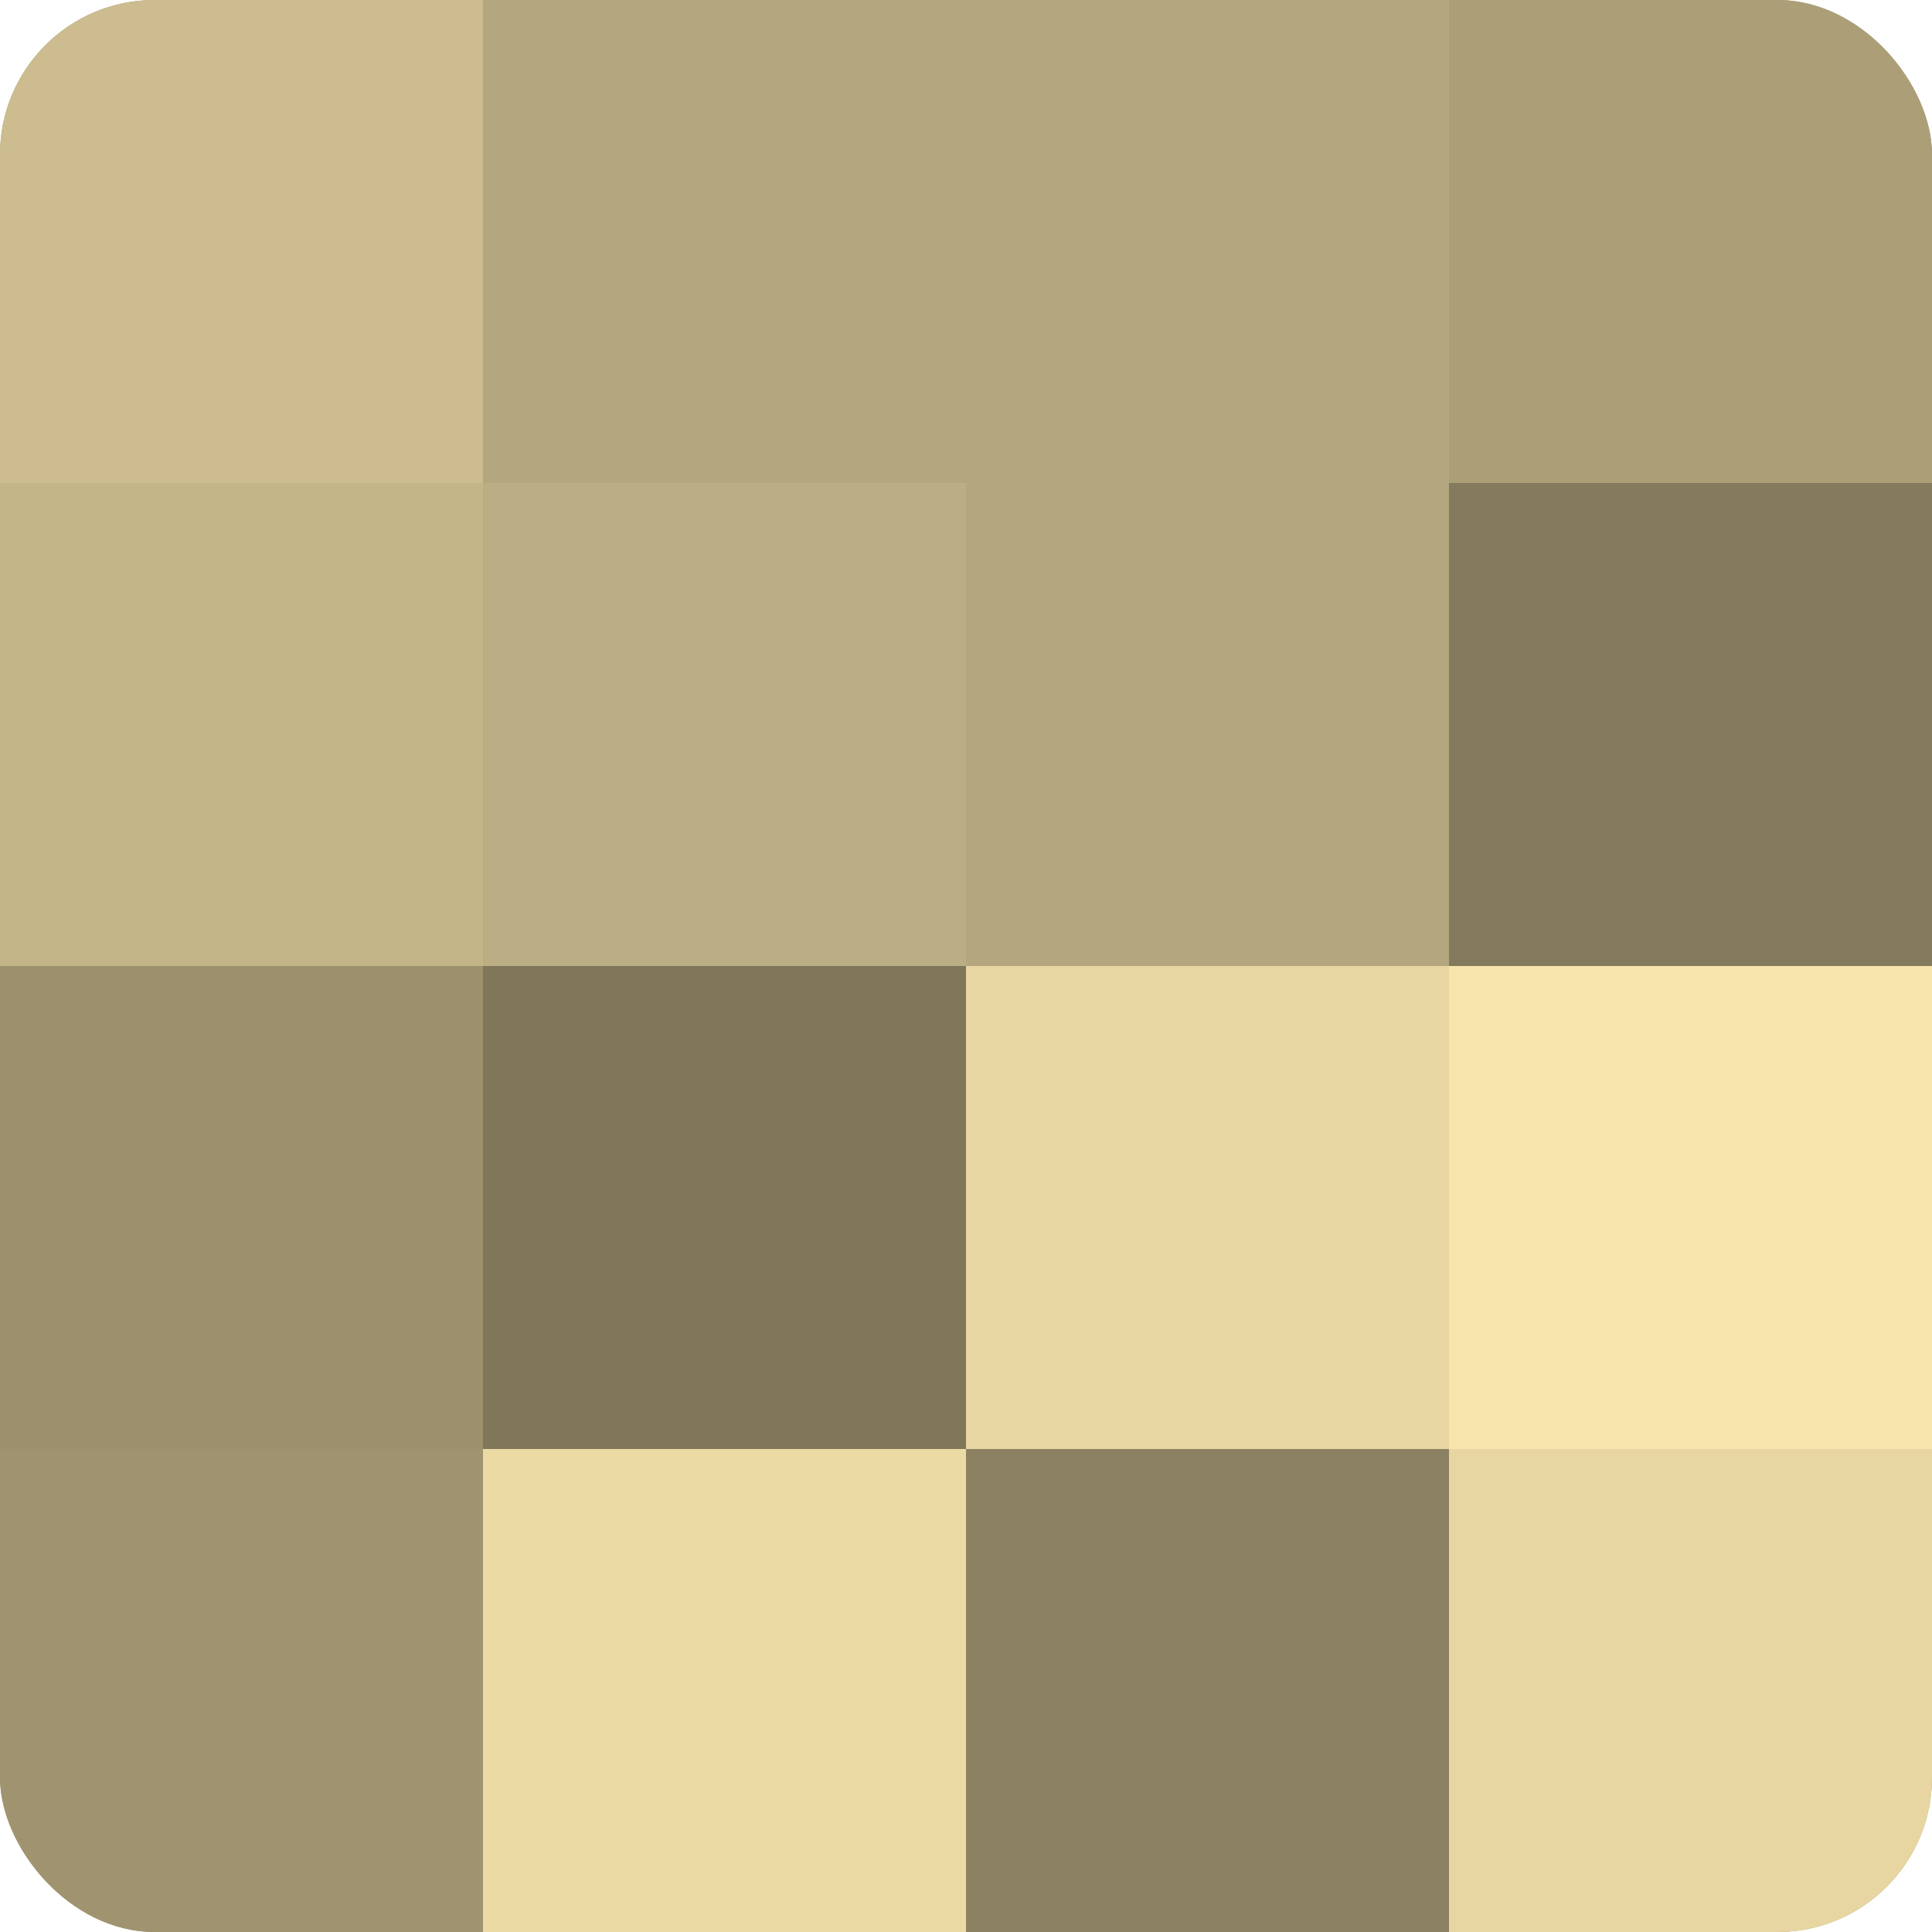
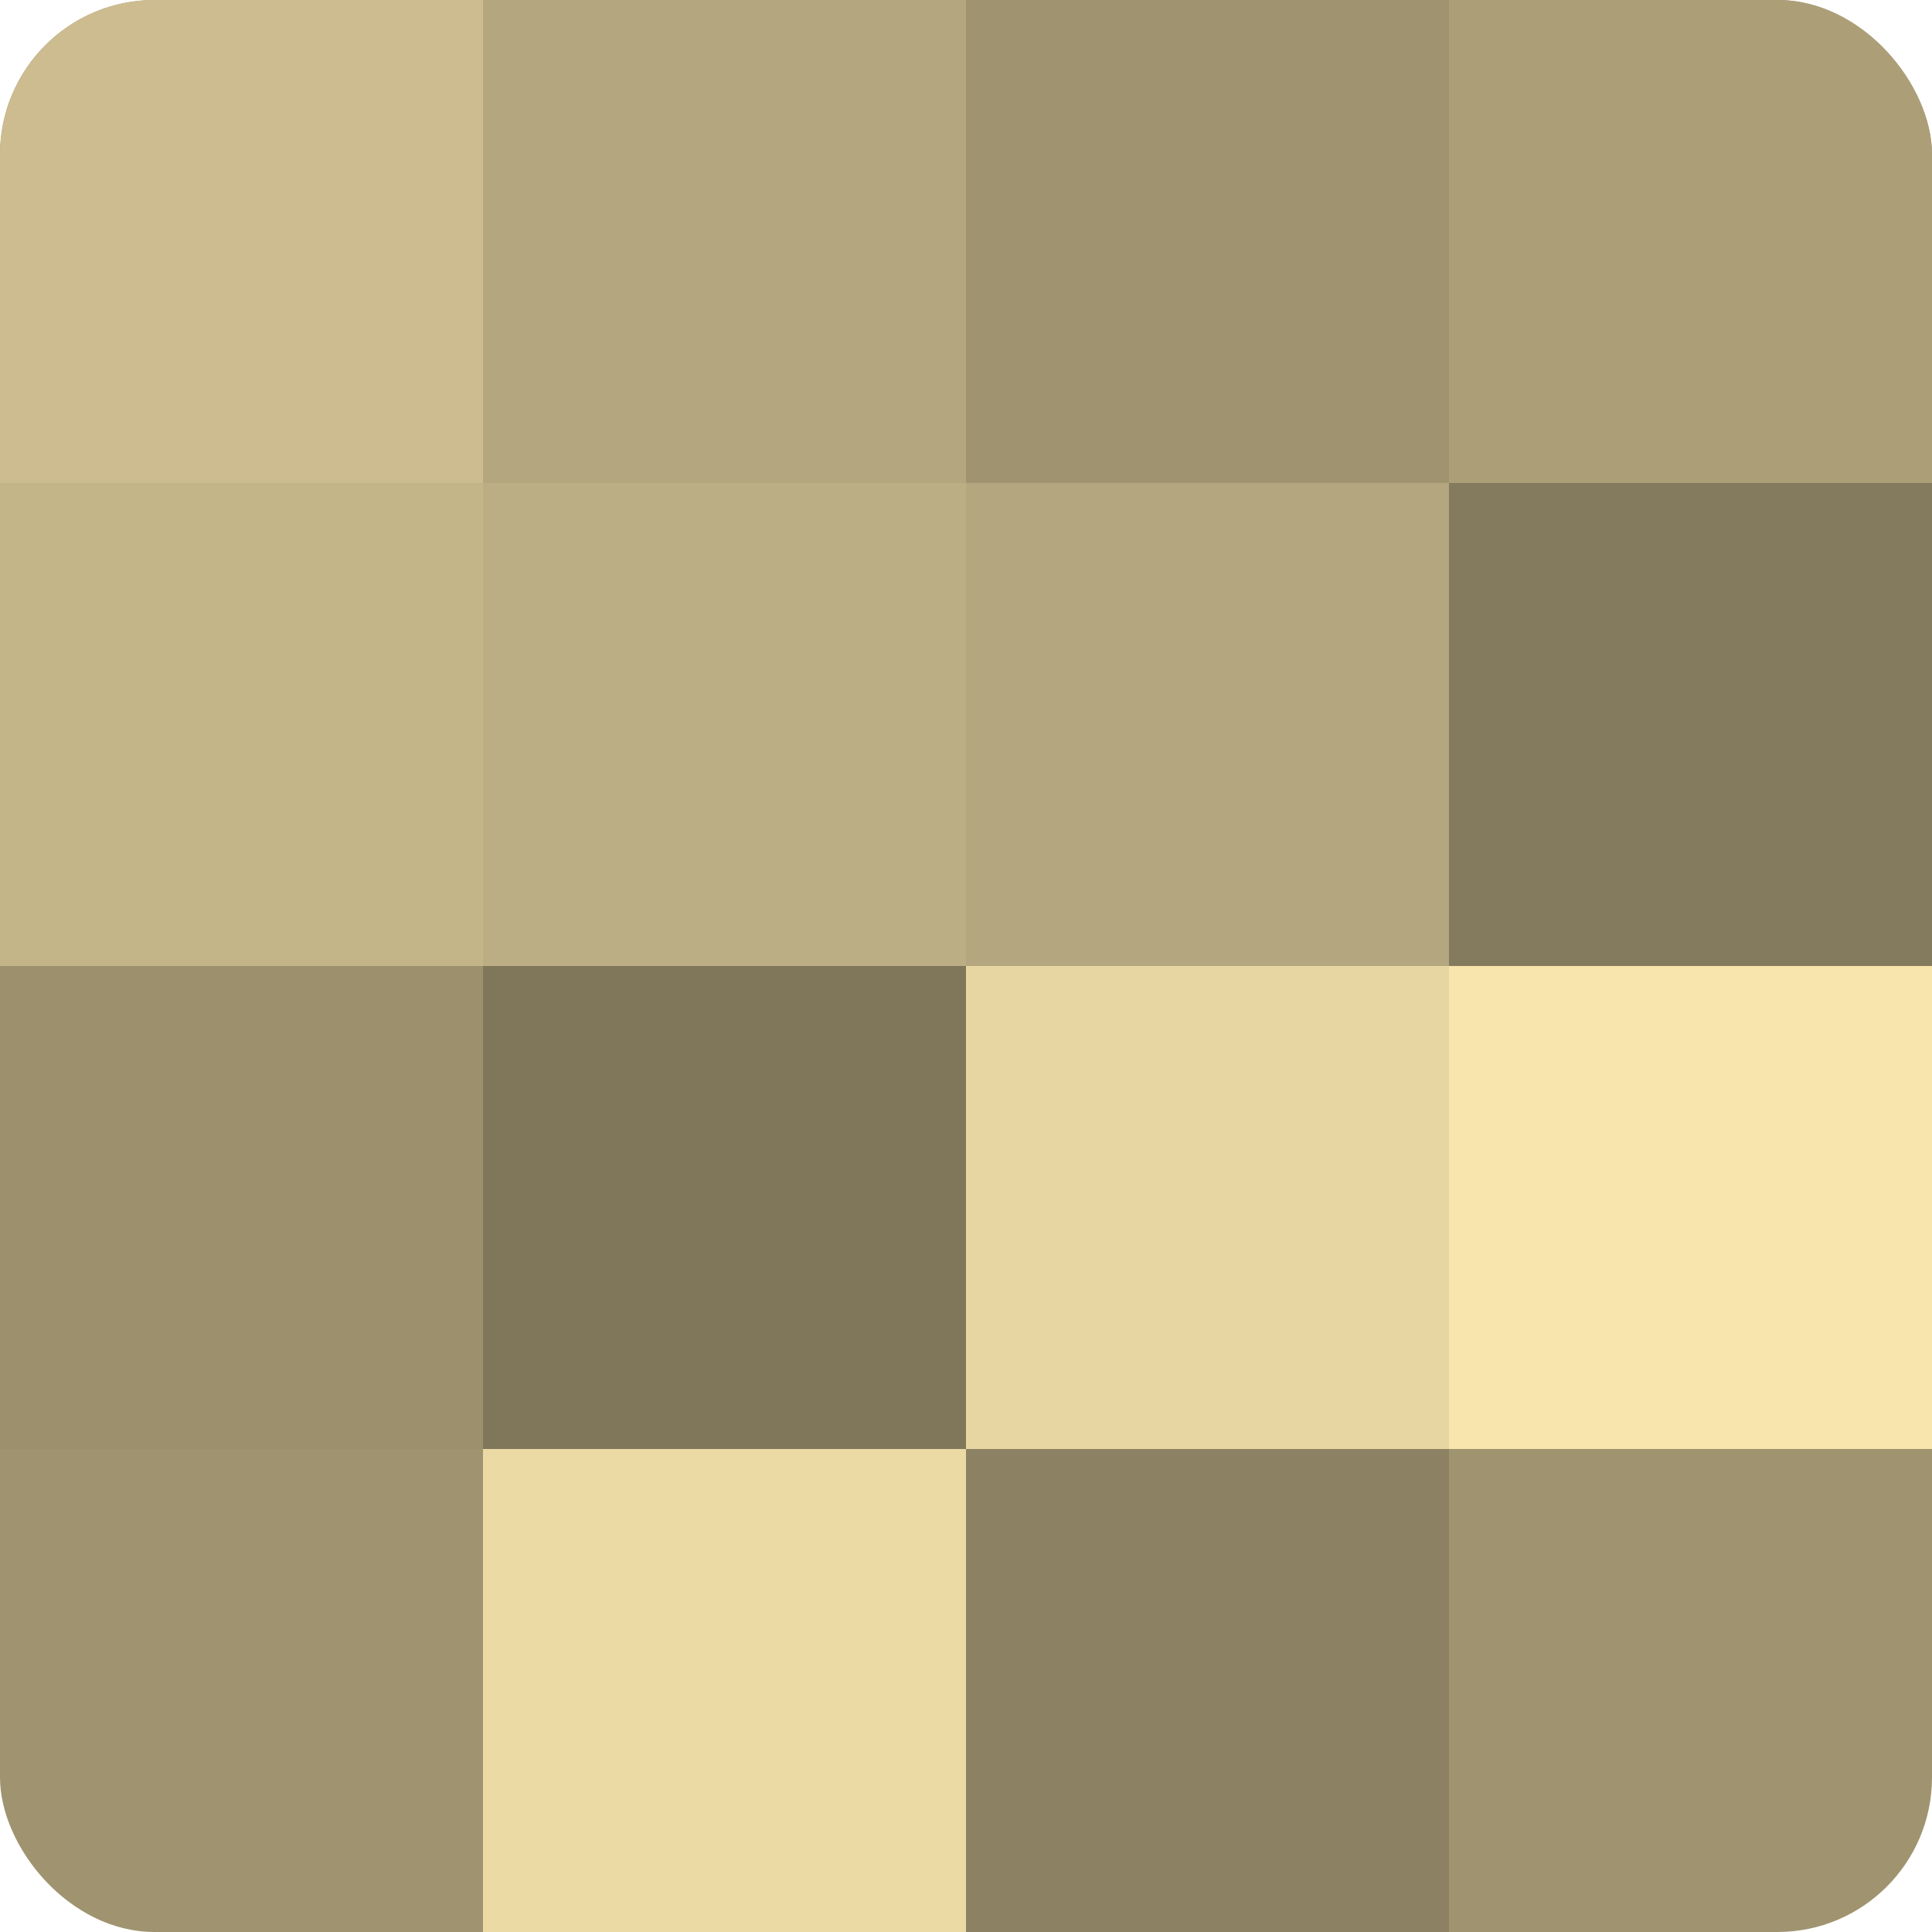
<svg xmlns="http://www.w3.org/2000/svg" width="60" height="60" viewBox="0 0 100 100" preserveAspectRatio="xMidYMid meet">
  <defs>
    <clipPath id="c" width="100" height="100">
      <rect width="100" height="100" rx="8" ry="8" />
    </clipPath>
  </defs>
  <g clip-path="url(#c)">
    <rect width="100" height="100" fill="#a09470" />
    <rect width="25" height="25" fill="#ccbc8f" />
    <rect y="25" width="25" height="25" fill="#c4b589" />
    <rect y="50" width="25" height="25" fill="#9c906d" />
-     <rect y="75" width="25" height="25" fill="#a09470" />
    <rect x="25" width="25" height="25" fill="#b4a67e" />
    <rect x="25" y="25" width="25" height="25" fill="#bcae84" />
    <rect x="25" y="50" width="25" height="25" fill="#80765a" />
    <rect x="25" y="75" width="25" height="25" fill="#ecdaa5" />
-     <rect x="50" width="25" height="25" fill="#b4a67e" />
    <rect x="50" y="25" width="25" height="25" fill="#b4a67e" />
    <rect x="50" y="50" width="25" height="25" fill="#e8d6a2" />
    <rect x="50" y="75" width="25" height="25" fill="#8c8162" />
    <rect x="75" width="25" height="25" fill="#ac9f78" />
    <rect x="75" y="25" width="25" height="25" fill="#847a5d" />
    <rect x="75" y="50" width="25" height="25" fill="#f8e5ad" />
-     <rect x="75" y="75" width="25" height="25" fill="#e8d6a2" />
  </g>
</svg>